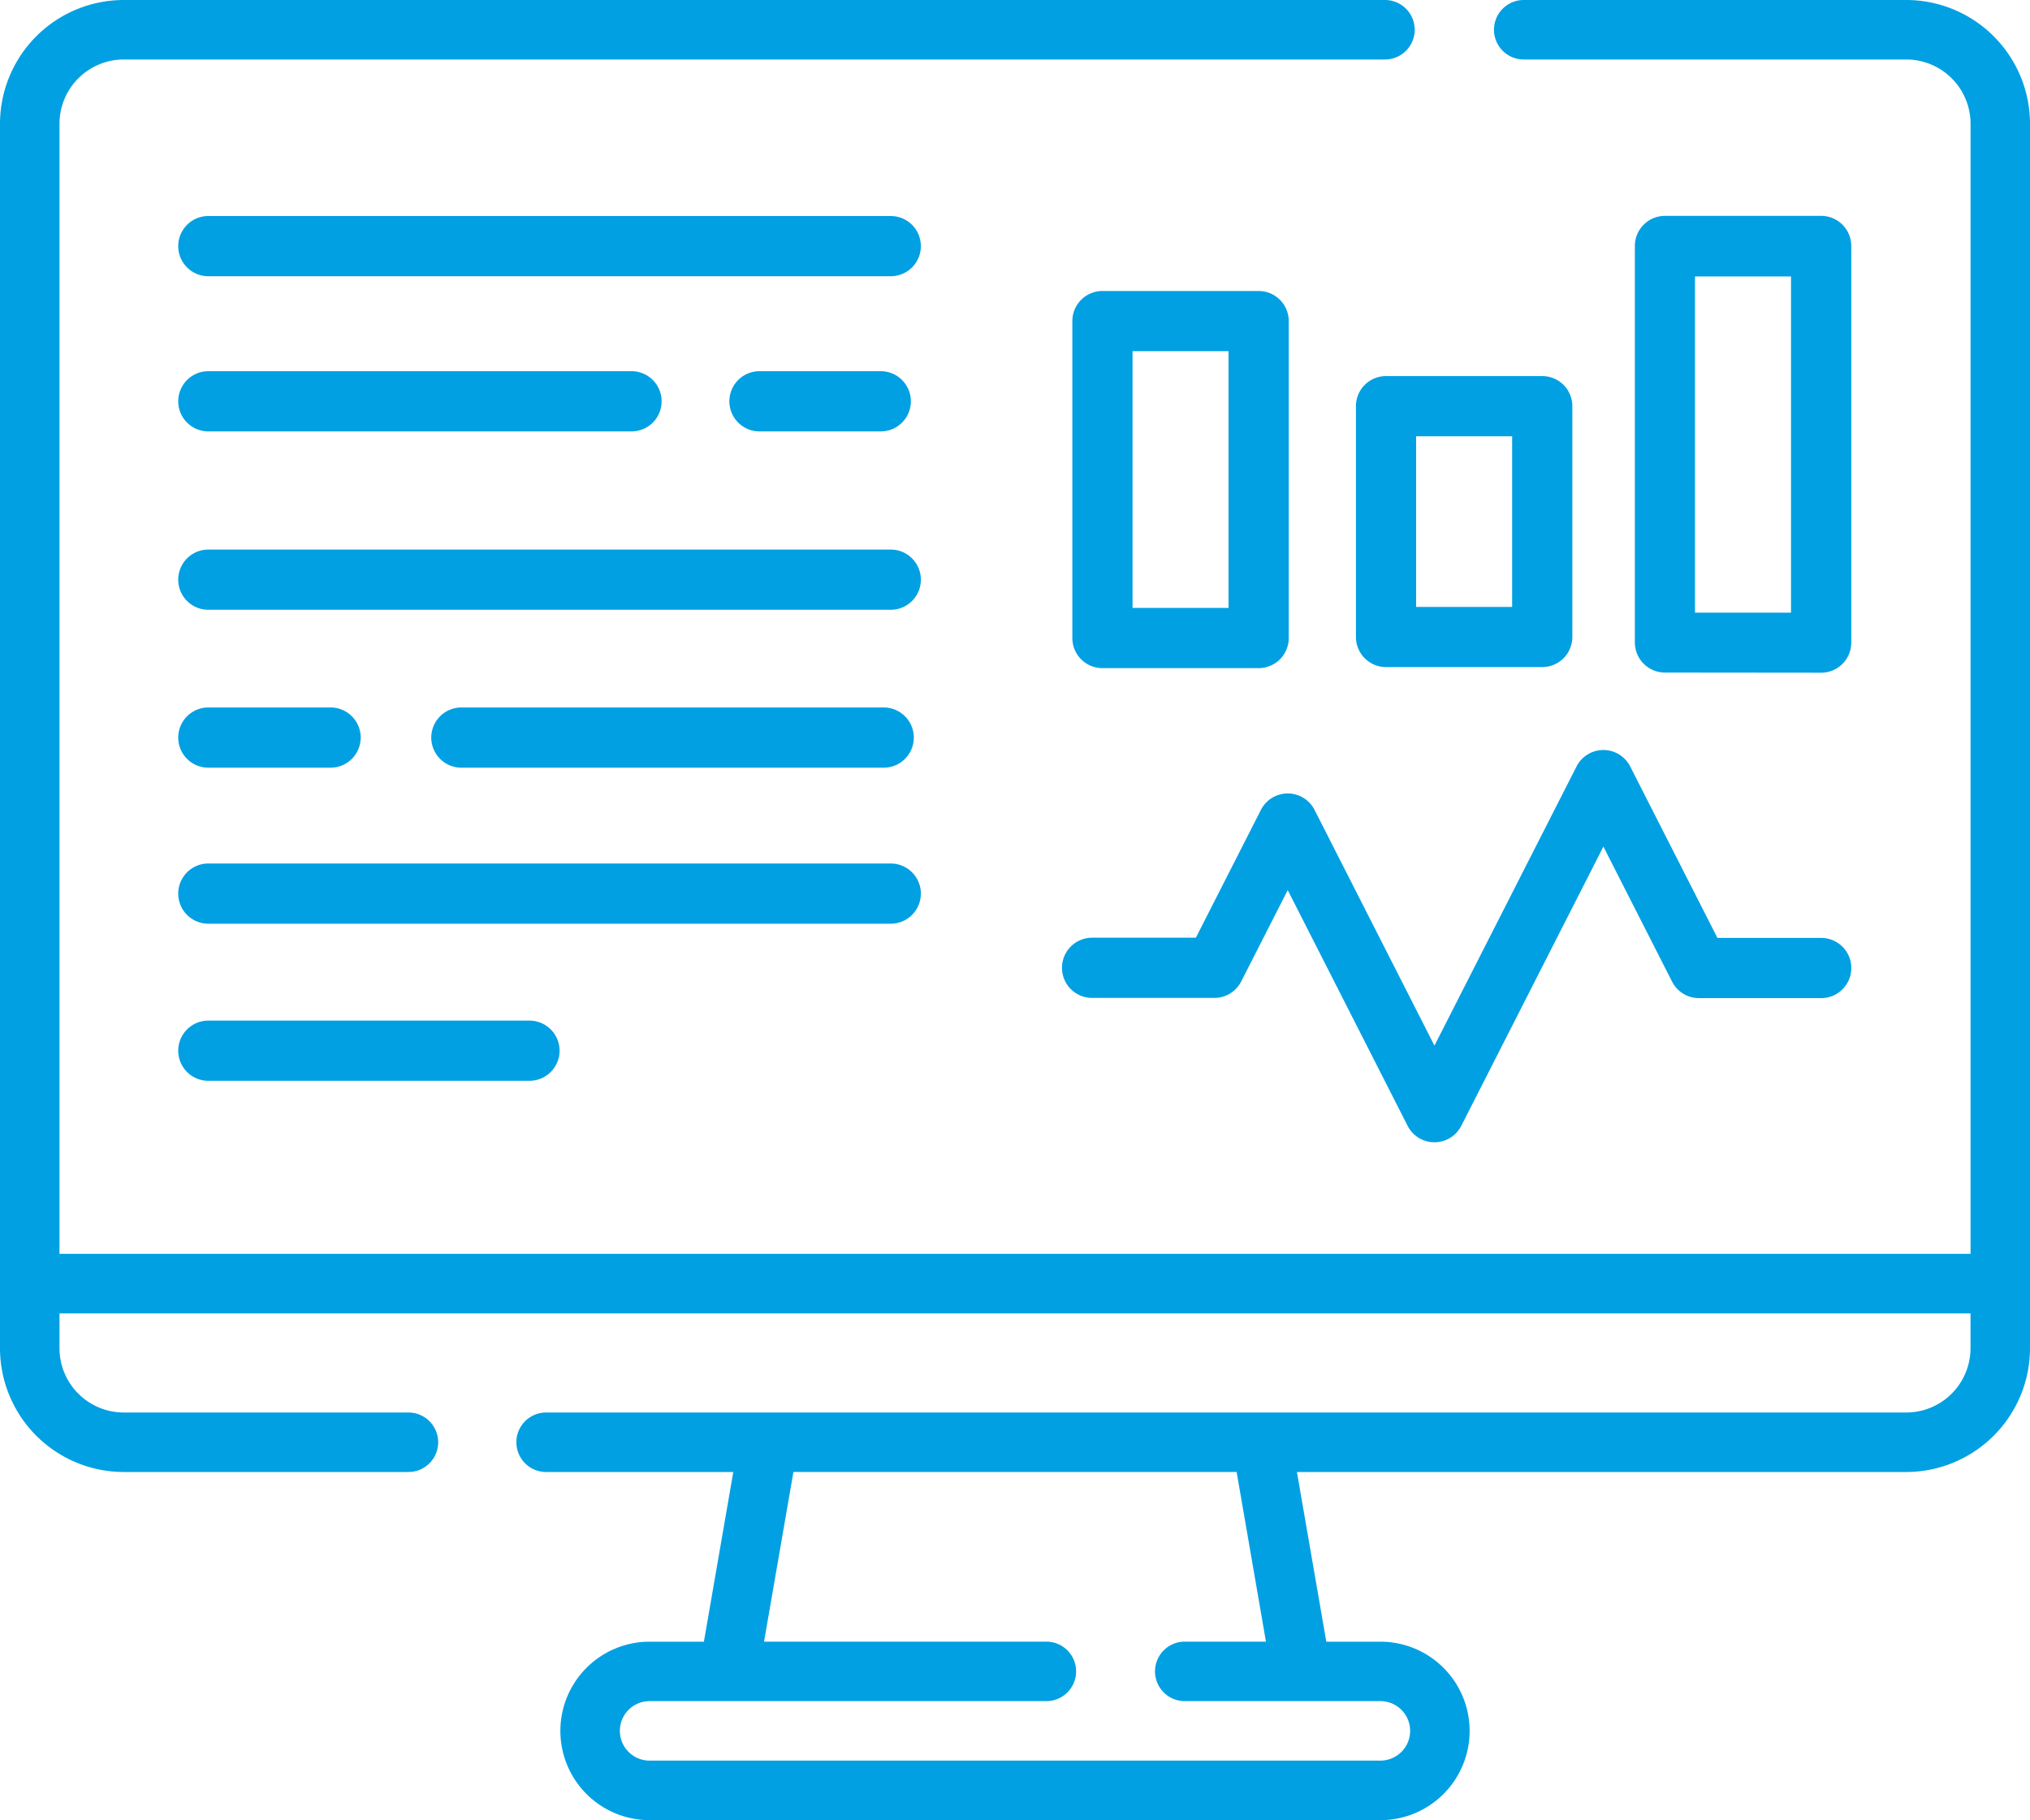
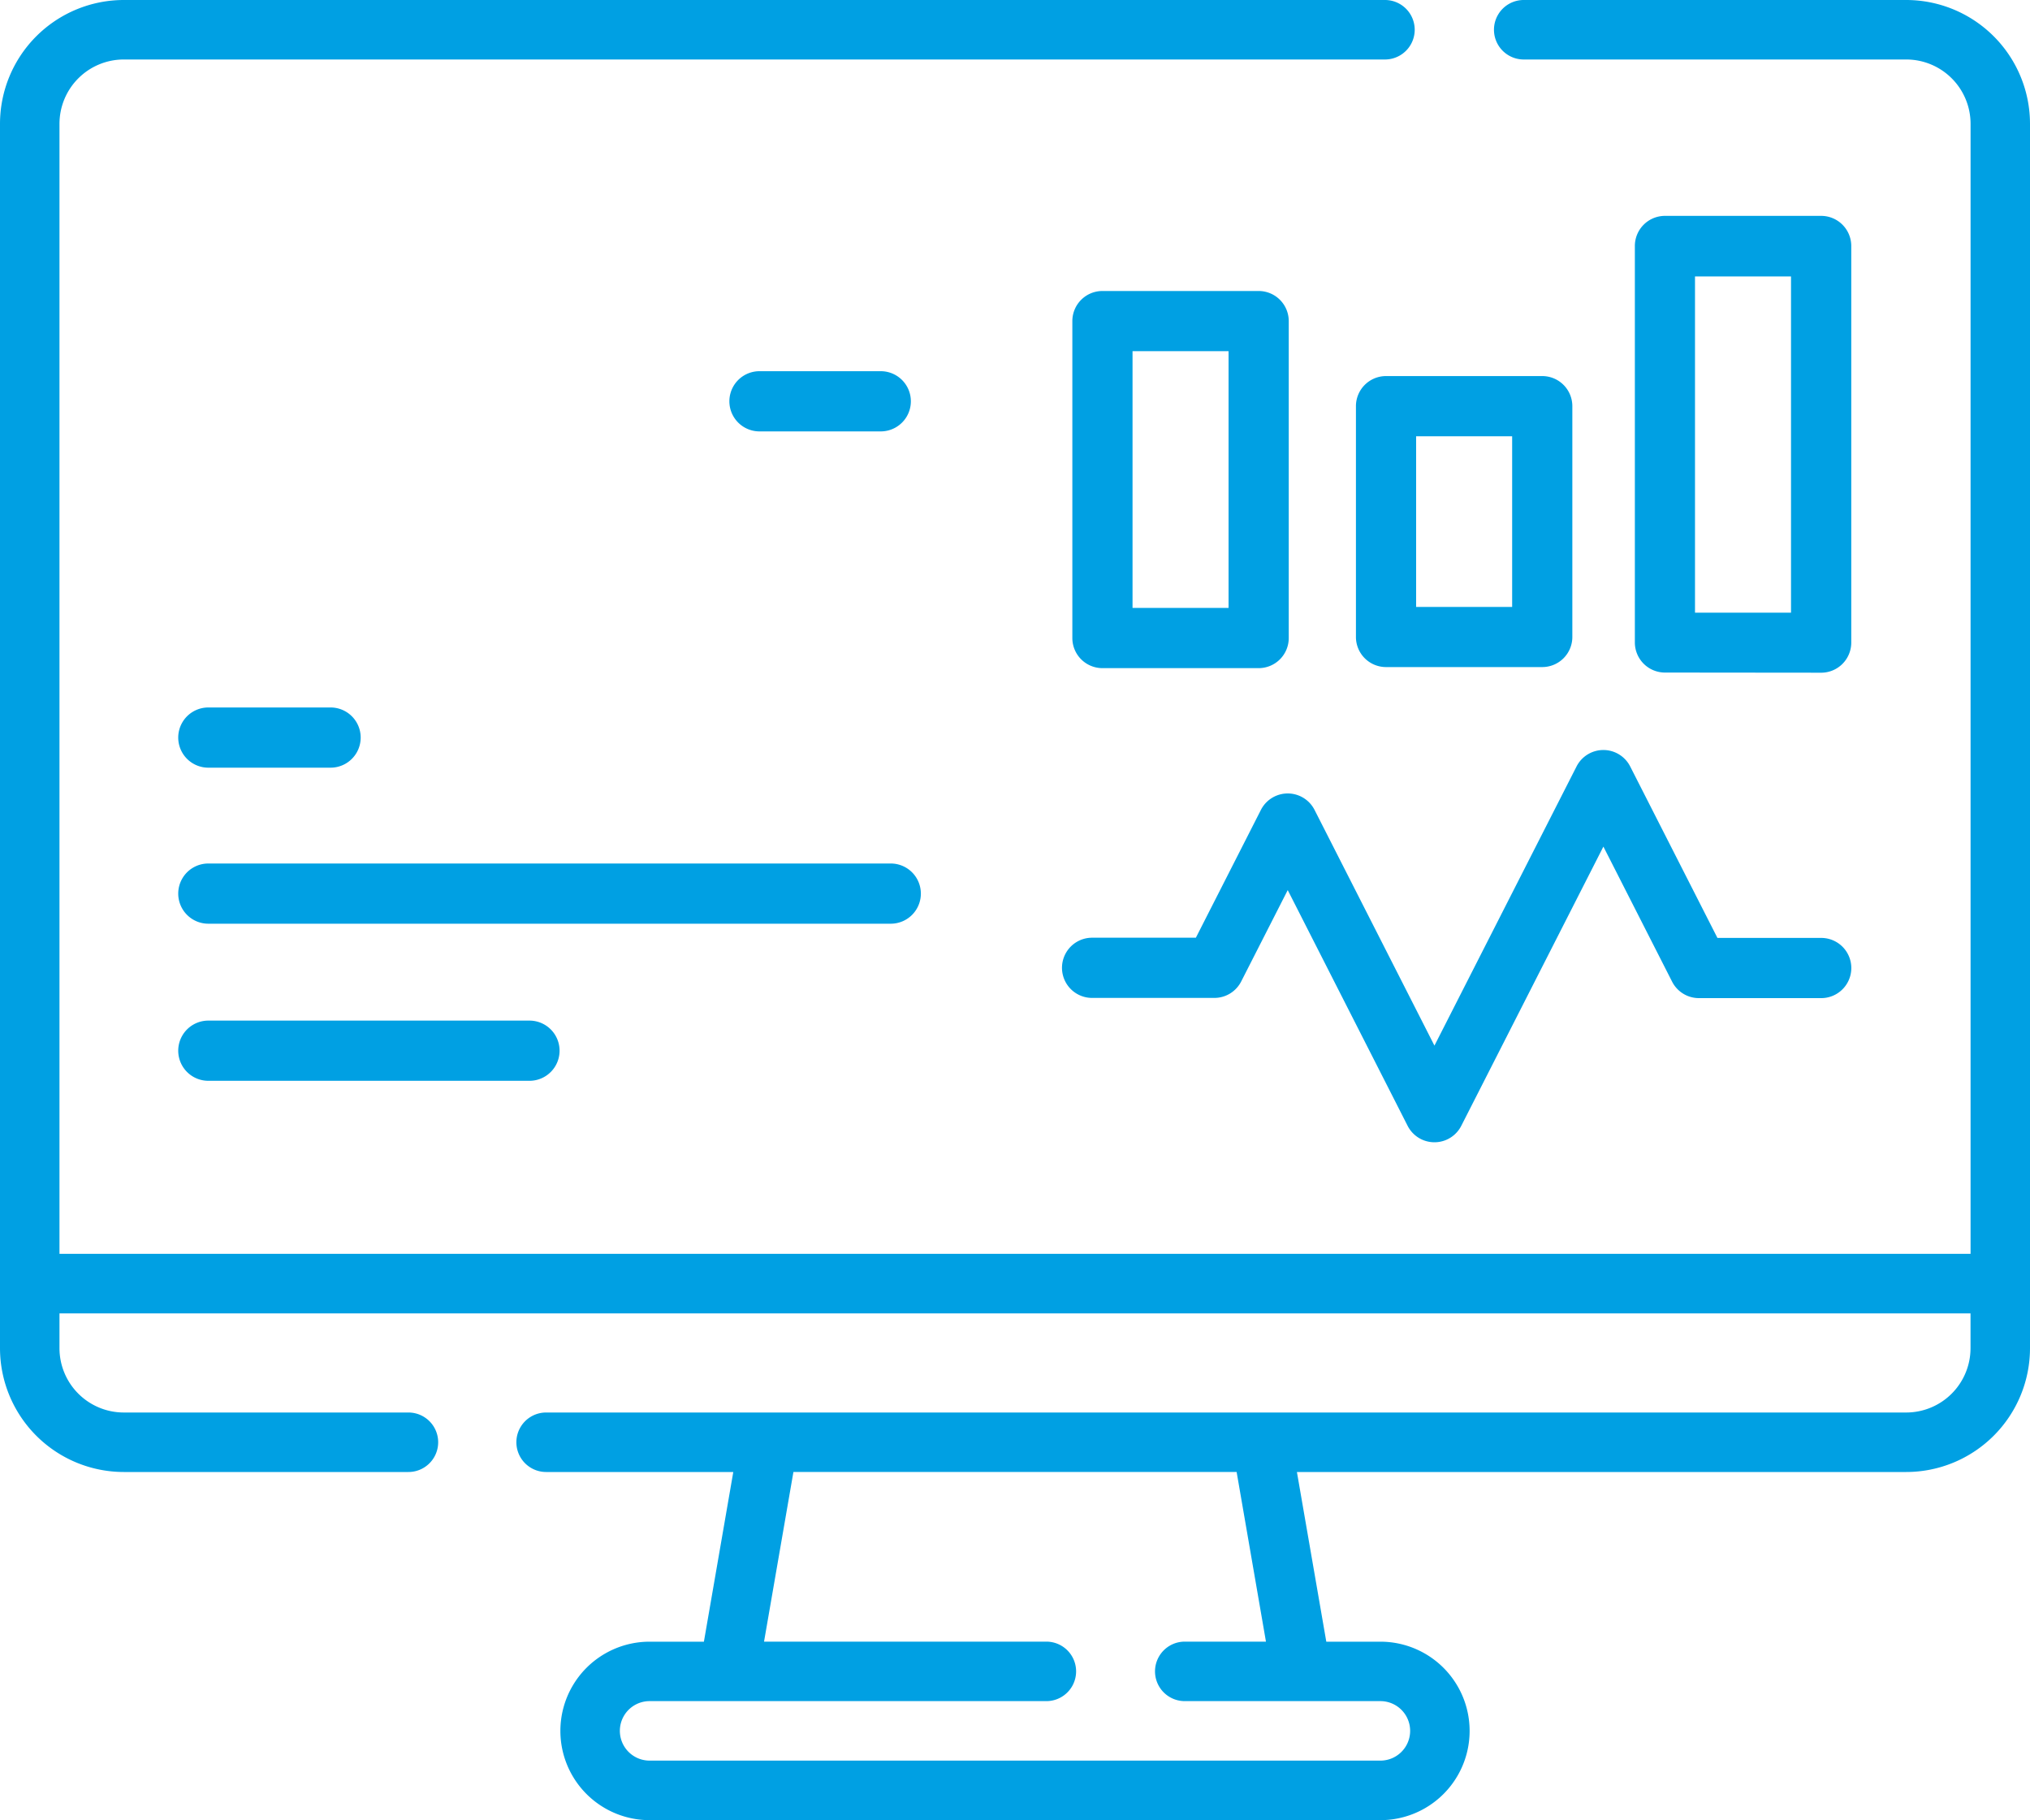
<svg xmlns="http://www.w3.org/2000/svg" width="40" height="35.858" viewBox="0 0 40 35.858">
  <defs>
    <style>.a{fill:#00a0e3;}</style>
  </defs>
  <g transform="translate(0 -26.509)">
    <path class="a" d="M37.562,26.509H30.024a.586.586,0,0,0,0,1.172h7.538a1.268,1.268,0,0,1,1.267,1.267V51.211H1.172V28.948a1.268,1.268,0,0,1,1.267-1.267H27.29a.586.586,0,1,0,0-1.172H2.439A2.441,2.441,0,0,0,0,28.948V53.07a2.441,2.441,0,0,0,2.439,2.439H8.048a.586.586,0,0,0,0-1.172H2.439A1.268,1.268,0,0,1,1.172,53.07v-.686H38.828v.686a1.268,1.268,0,0,1-1.267,1.267h-26.8a.586.586,0,0,0,0,1.172h3.688l-.579,3.343H12.8a1.758,1.758,0,1,0,0,3.516H27.2a1.758,1.758,0,0,0,0-3.516H26.134l-.579-3.343H37.561A2.441,2.441,0,0,0,40,53.07V28.948a2.441,2.441,0,0,0-2.438-2.439ZM24.945,58.851h-1.6a.586.586,0,0,0,0,1.172H27.2a.586.586,0,1,1,0,1.172H12.8a.586.586,0,1,1,0-1.172h7.818a.586.586,0,0,0,0-1.172H15.055l.579-3.343h8.733Z" transform="translate(0 0)" />
    <path class="a" d="M281.527,216.277a.593.593,0,0,0-.529.324l-2.8,5.5-2.362-4.643a.593.593,0,0,0-1.058,0l-1.281,2.517h-2.045a.593.593,0,1,0,0,1.186h2.409a.593.593,0,0,0,.529-.324l.917-1.8,2.362,4.643a.593.593,0,0,0,1.058,0l2.8-5.5,1.354,2.661a.593.593,0,0,0,.529.324h2.409a.593.593,0,0,0,0-1.186h-2.045l-1.718-3.376A.593.593,0,0,0,281.527,216.277Z" transform="translate(-249.933 -174.992)" />
    <path class="a" d="M271.456,107.537h3.078a.593.593,0,0,0,.593-.593V100.7a.593.593,0,0,0-.593-.593h-3.078a.593.593,0,0,0-.593.593v6.245A.593.593,0,0,0,271.456,107.537Zm.593-6.245h1.892v5.059h-1.892Z" transform="translate(-249.733 -67.865)" />
    <path class="a" d="M346.144,121.56h-3.078a.593.593,0,0,0-.593.593V126.7a.593.593,0,0,0,.593.593h3.078a.593.593,0,0,0,.593-.593v-4.548A.593.593,0,0,0,346.144,121.56Zm-.593,4.548h-1.892v-3.362h1.892Z" transform="translate(-315.755 -87.642)" />
    <path class="a" d="M417.224,89.307a.593.593,0,0,0,.593-.593V80.9a.593.593,0,0,0-.593-.593h-3.078a.593.593,0,0,0-.593.593v7.811a.593.593,0,0,0,.593.593ZM414.738,81.5h1.892v6.624h-1.892Z" transform="translate(-381.339 -49.545)" />
-     <path class="a" d="M58.438,165.152H44.991a.593.593,0,0,0,0,1.186H58.438a.593.593,0,0,0,0-1.186Z" transform="translate(-40.886 -127.816)" />
    <path class="a" d="M44.991,206.179H47.4a.593.593,0,1,0,0-1.186H44.991a.593.593,0,1,0,0,1.186Z" transform="translate(-40.886 -164.546)" />
-     <path class="a" d="M118.1,204.993h-8.322a.593.593,0,1,0,0,1.186H118.1a.593.593,0,0,0,0-1.186Z" transform="translate(-100.687 -164.546)" />
-     <path class="a" d="M58.438,80.31H44.991a.593.593,0,0,0,0,1.186H58.438a.593.593,0,0,0,0-1.186Z" transform="translate(-40.886 -49.545)" />
-     <path class="a" d="M44.991,121.338H53.33a.593.593,0,1,0,0-1.186H44.991a.593.593,0,0,0,0,1.186Z" transform="translate(-40.886 -86.33)" />
    <path class="a" d="M187.168,120.152h-2.39a.593.593,0,0,0,0,1.186h2.39a.593.593,0,0,0,0-1.186Z" transform="translate(-169.813 -86.33)" />
    <path class="a" d="M59.031,244.944a.593.593,0,0,0-.593-.593H44.991a.593.593,0,1,0,0,1.186H58.438a.593.593,0,0,0,.593-.593Z" transform="translate(-40.886 -200.83)" />
    <path class="a" d="M44.991,283.981a.593.593,0,1,0,0,1.186h6.328a.593.593,0,1,0,0-1.186Z" transform="translate(-40.886 -237.365)" />
  </g>
</svg>